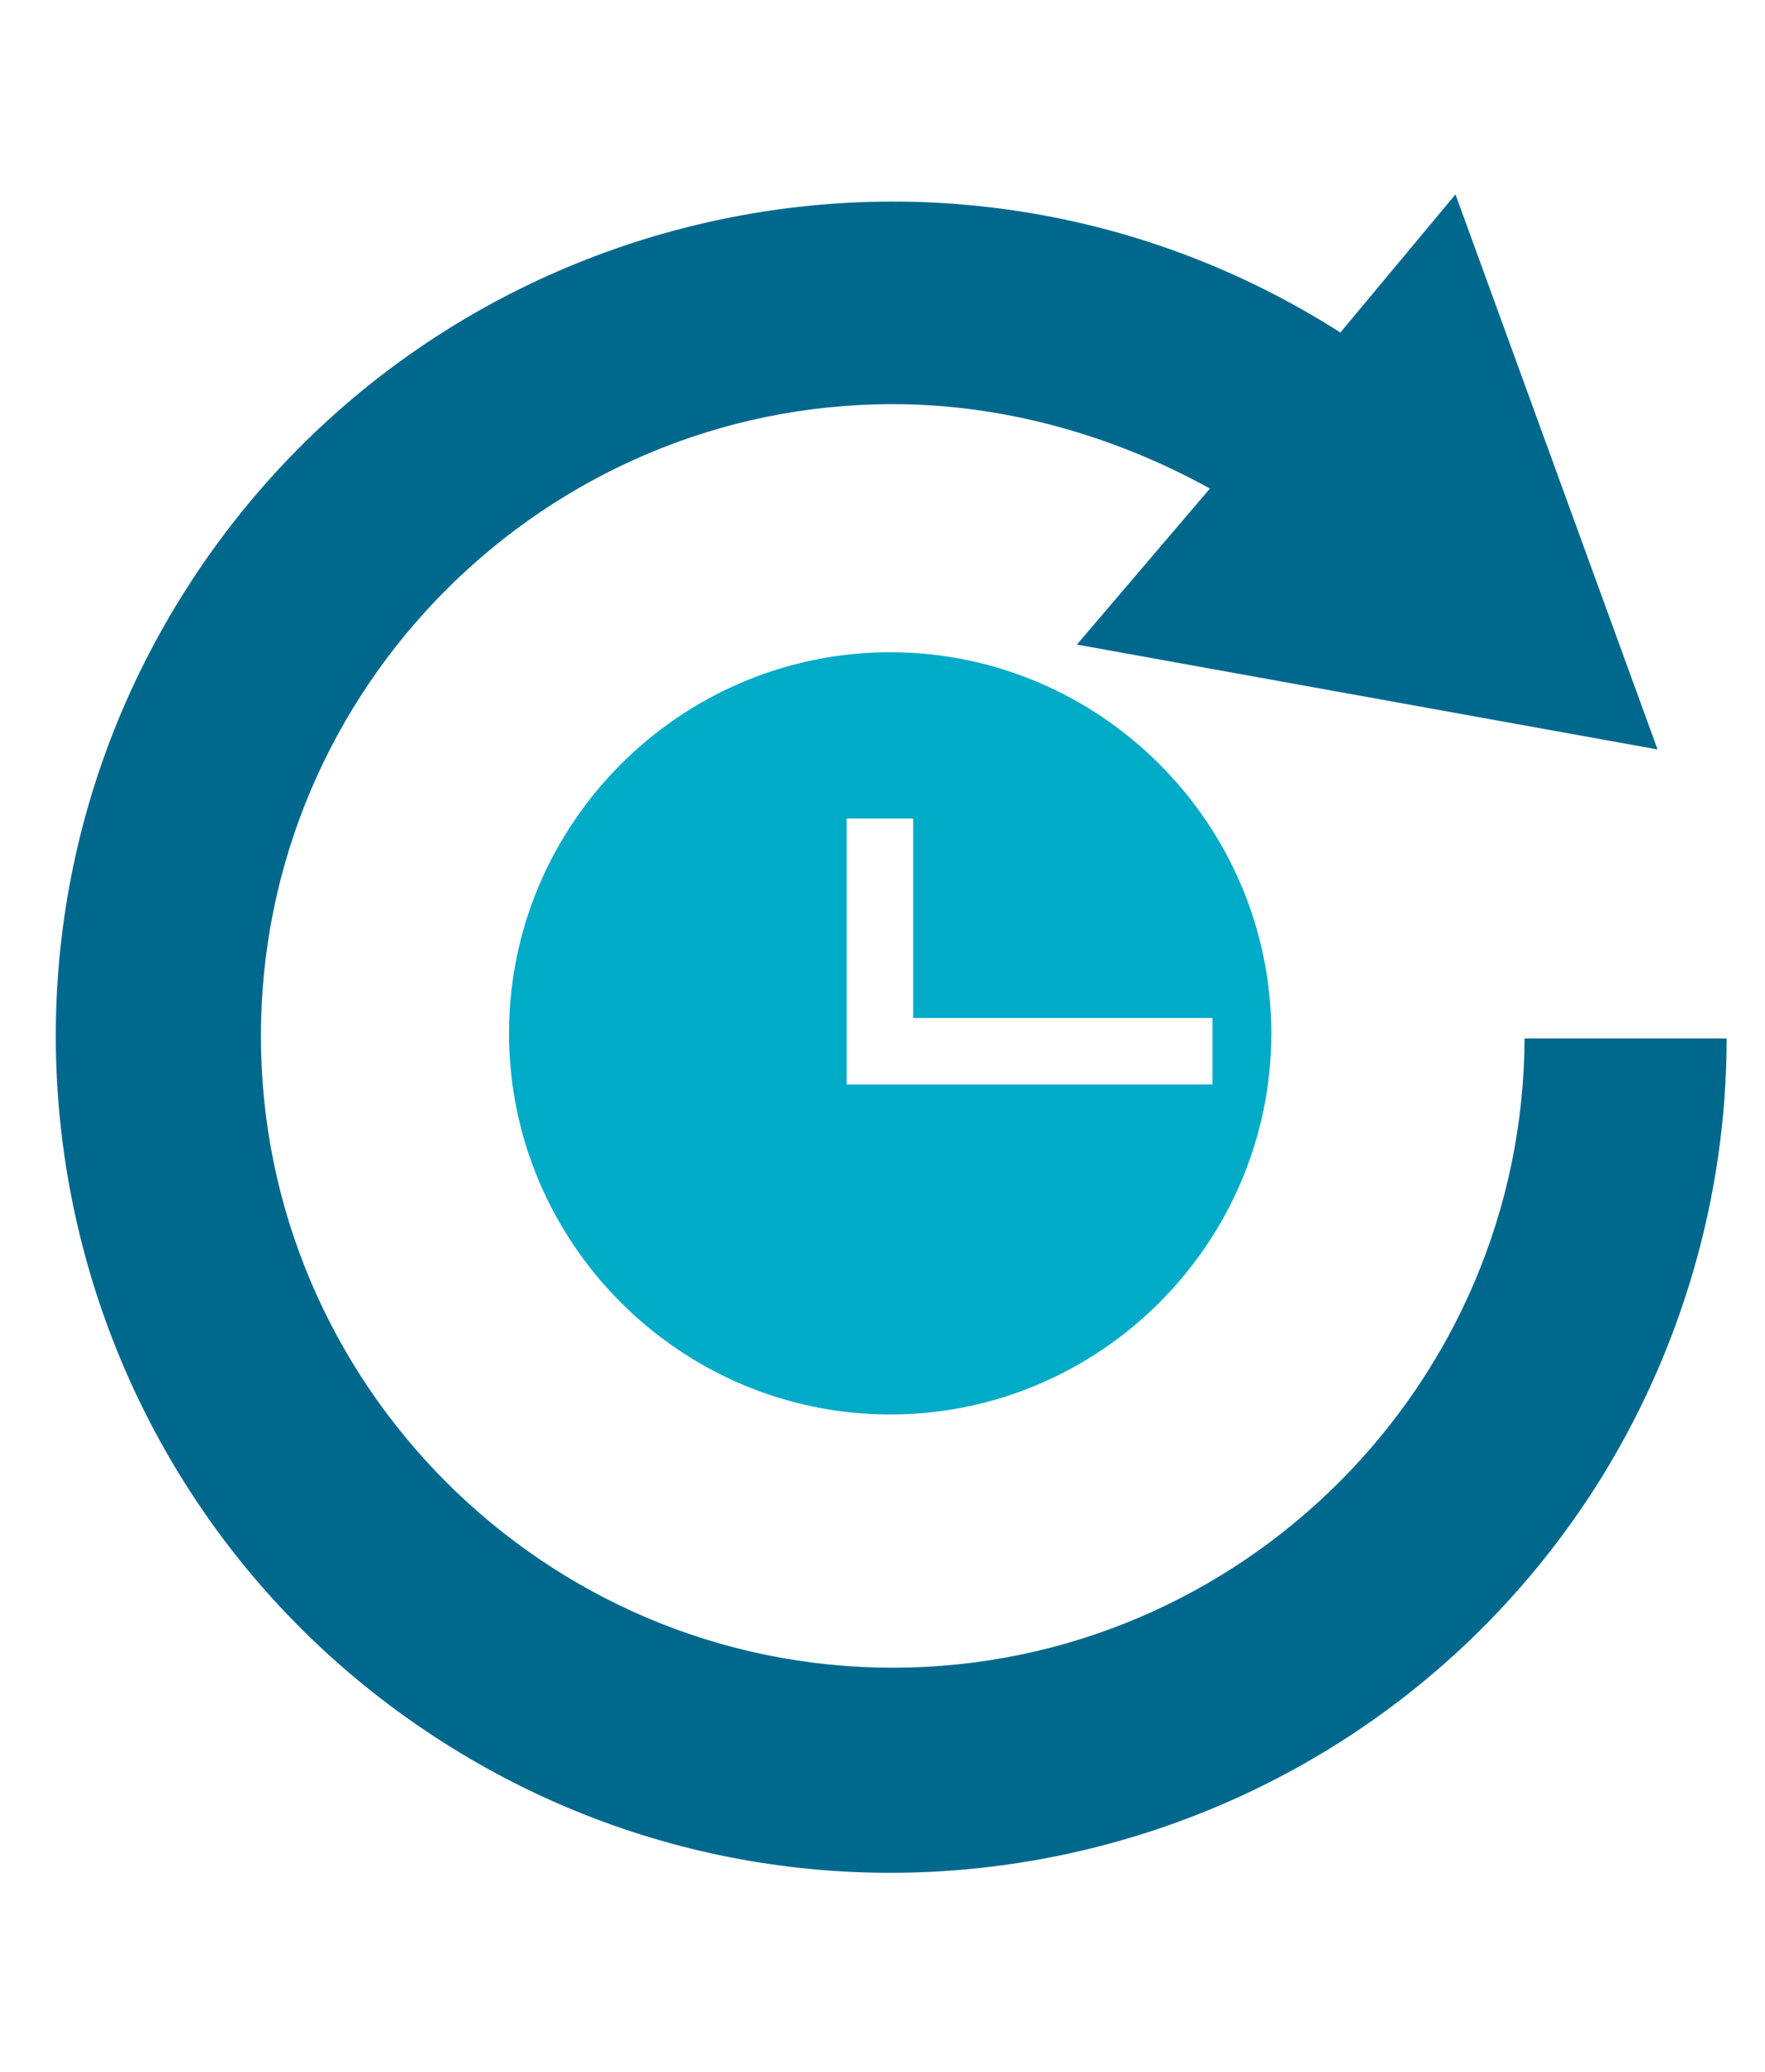
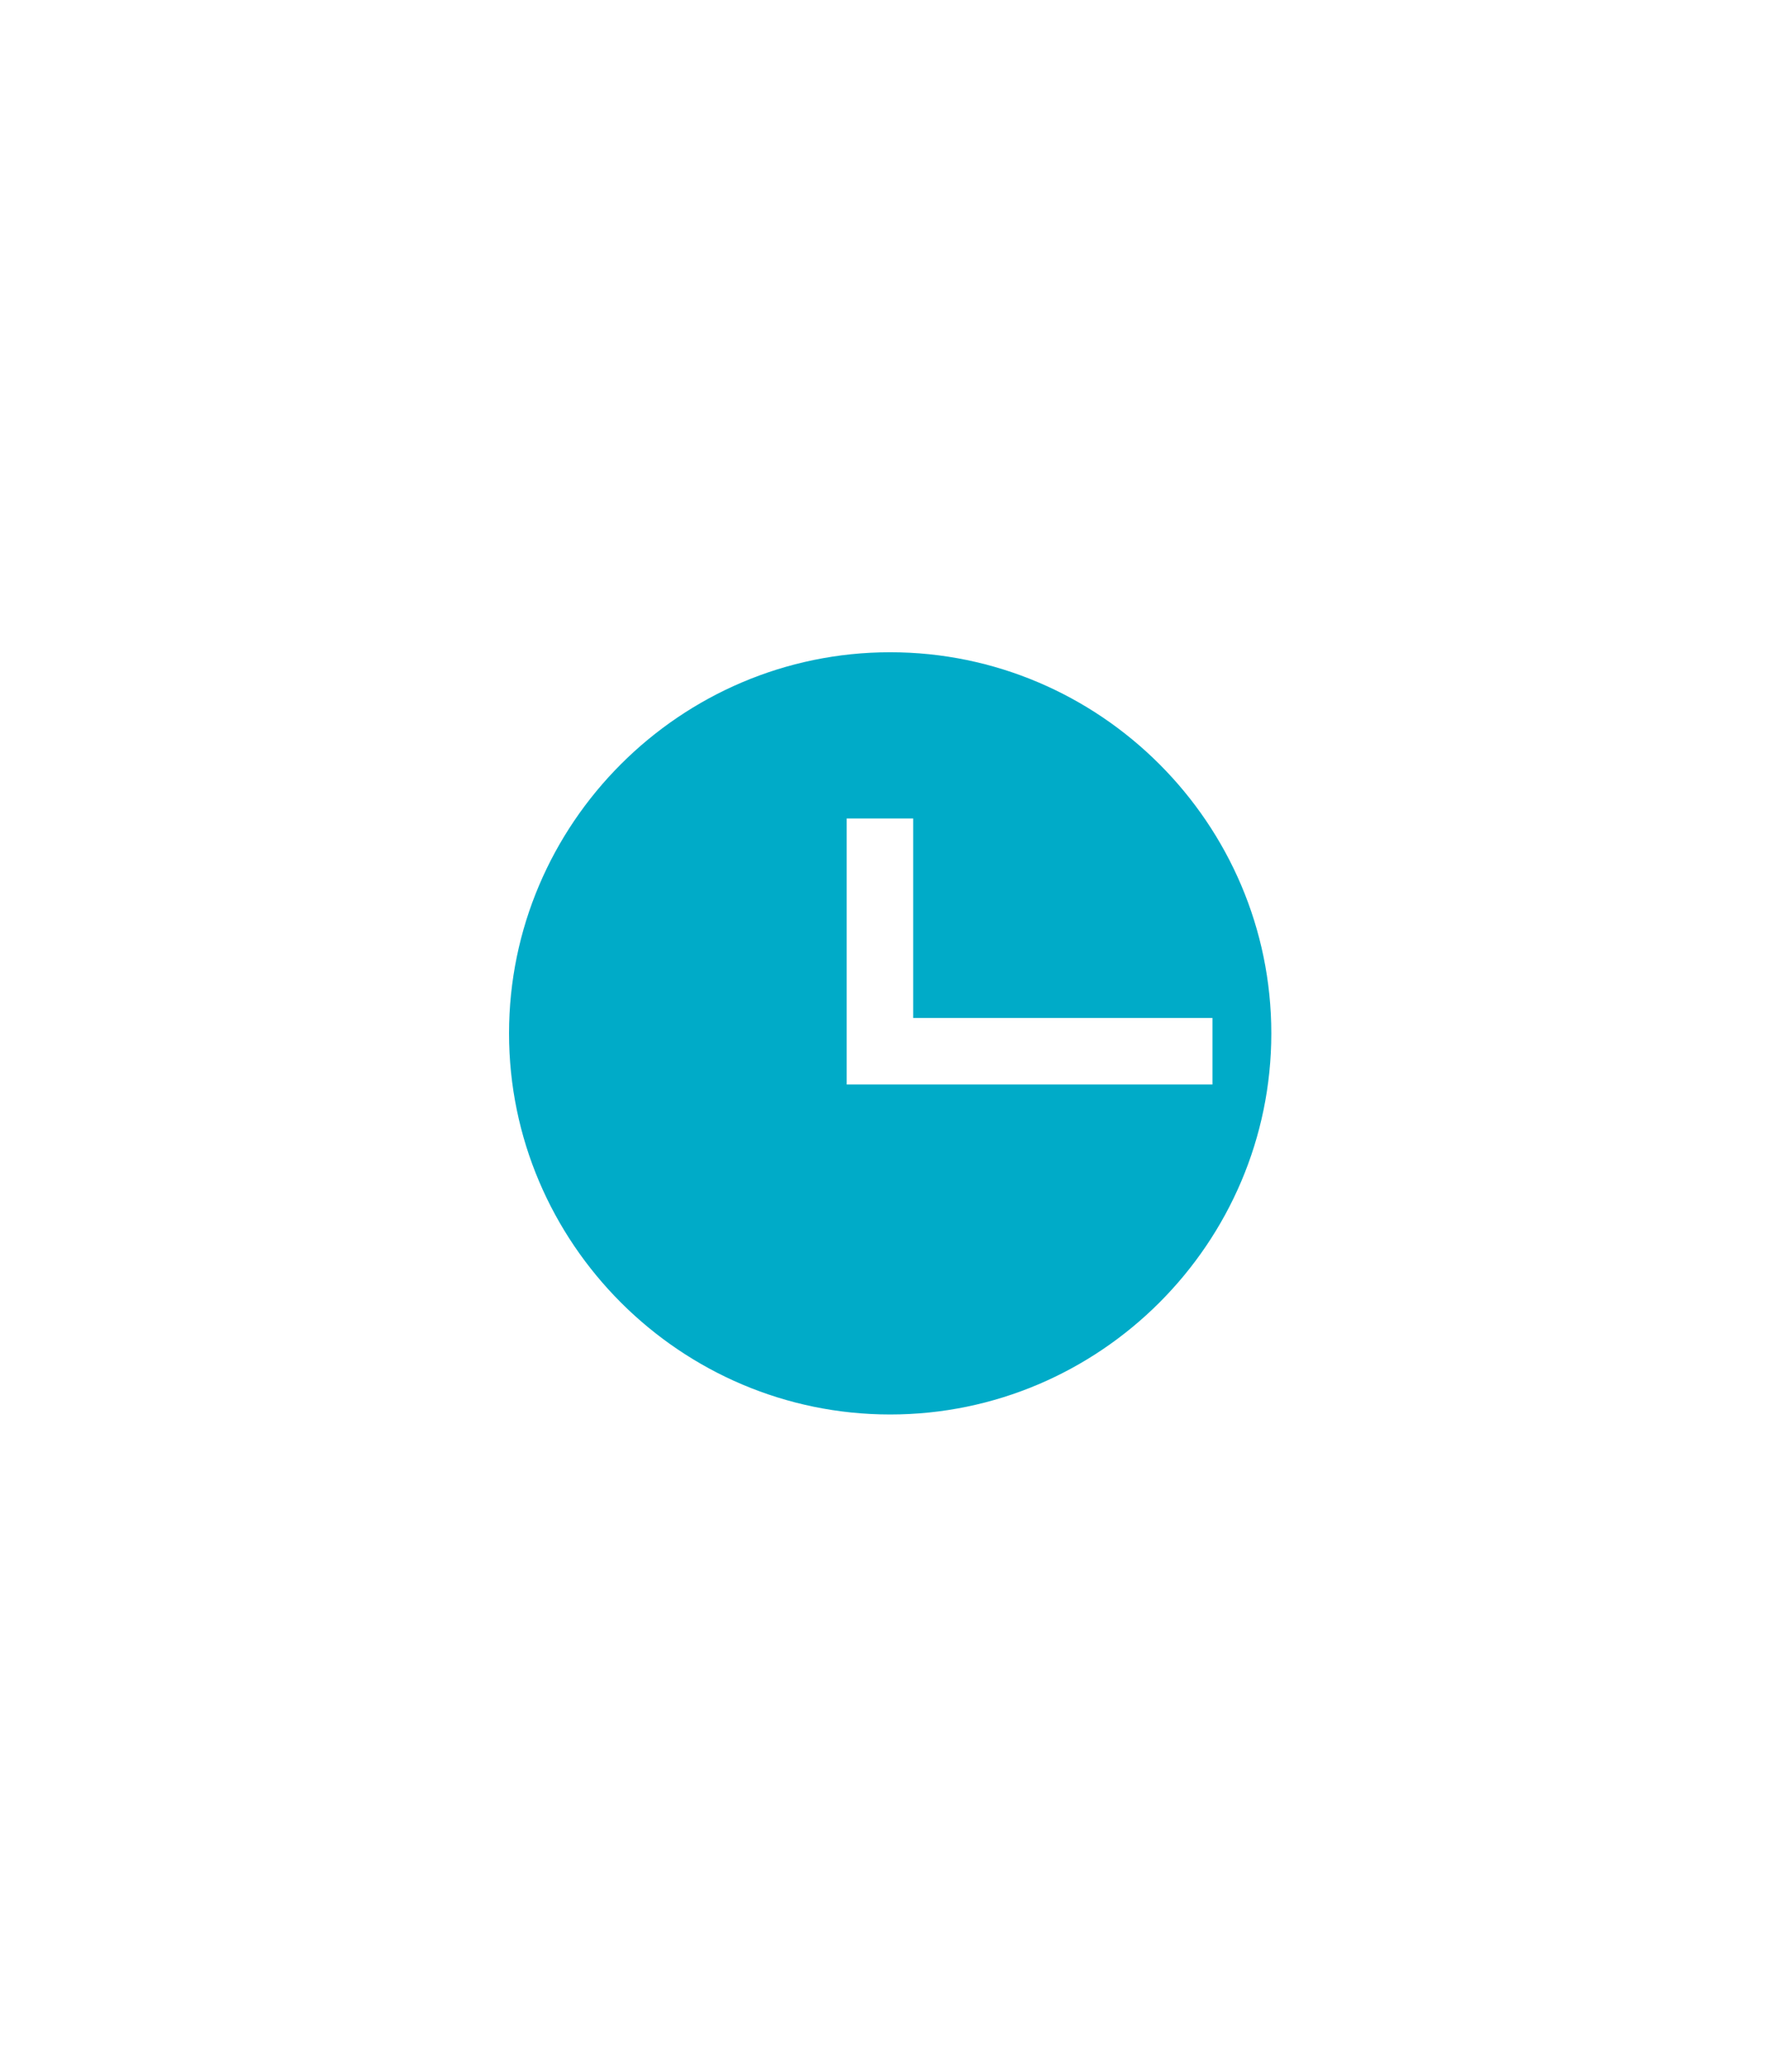
<svg xmlns="http://www.w3.org/2000/svg" version="1.1" id="Layer_1" x="0px" y="0px" width="69px" height="81px" viewBox="0 0 69 81" style="enable-background:new 0 0 69 81;" xml:space="preserve">
  <style type="text/css">
	.st0{fill:#00688D;}
	.st1{fill:#00ABC8;}
</style>
-   <path class="st0" d="M59.6,40.5c0,13.6-11.1,24.7-24.7,24.7S10.2,54.1,10.2,40.5s11.1-24.7,24.7-24.7c4.3,0,8.6,1.2,12.4,3.3  l-5.2,6.1l22.7,4.1L56.9,7.6L52.4,13C37.2,3.3,17,7.8,7.3,23s-5.2,35.4,10,45.1s35.4,5.2,45.1-10c3.3-5.2,5.1-11.3,5.1-17.5H59.6z" />
  <path class="st1" d="M19.9,40.4c0,8.2,6.7,14.9,14.9,14.9s14.9-6.7,14.9-14.9c0-8.2-6.7-14.9-14.9-14.9  C26.6,25.5,19.9,32.2,19.9,40.4C19.9,40.4,19.9,40.4,19.9,40.4z M47.4,39.8v2.6H33.1V32h2.6v7.8L47.4,39.8z" />
</svg>